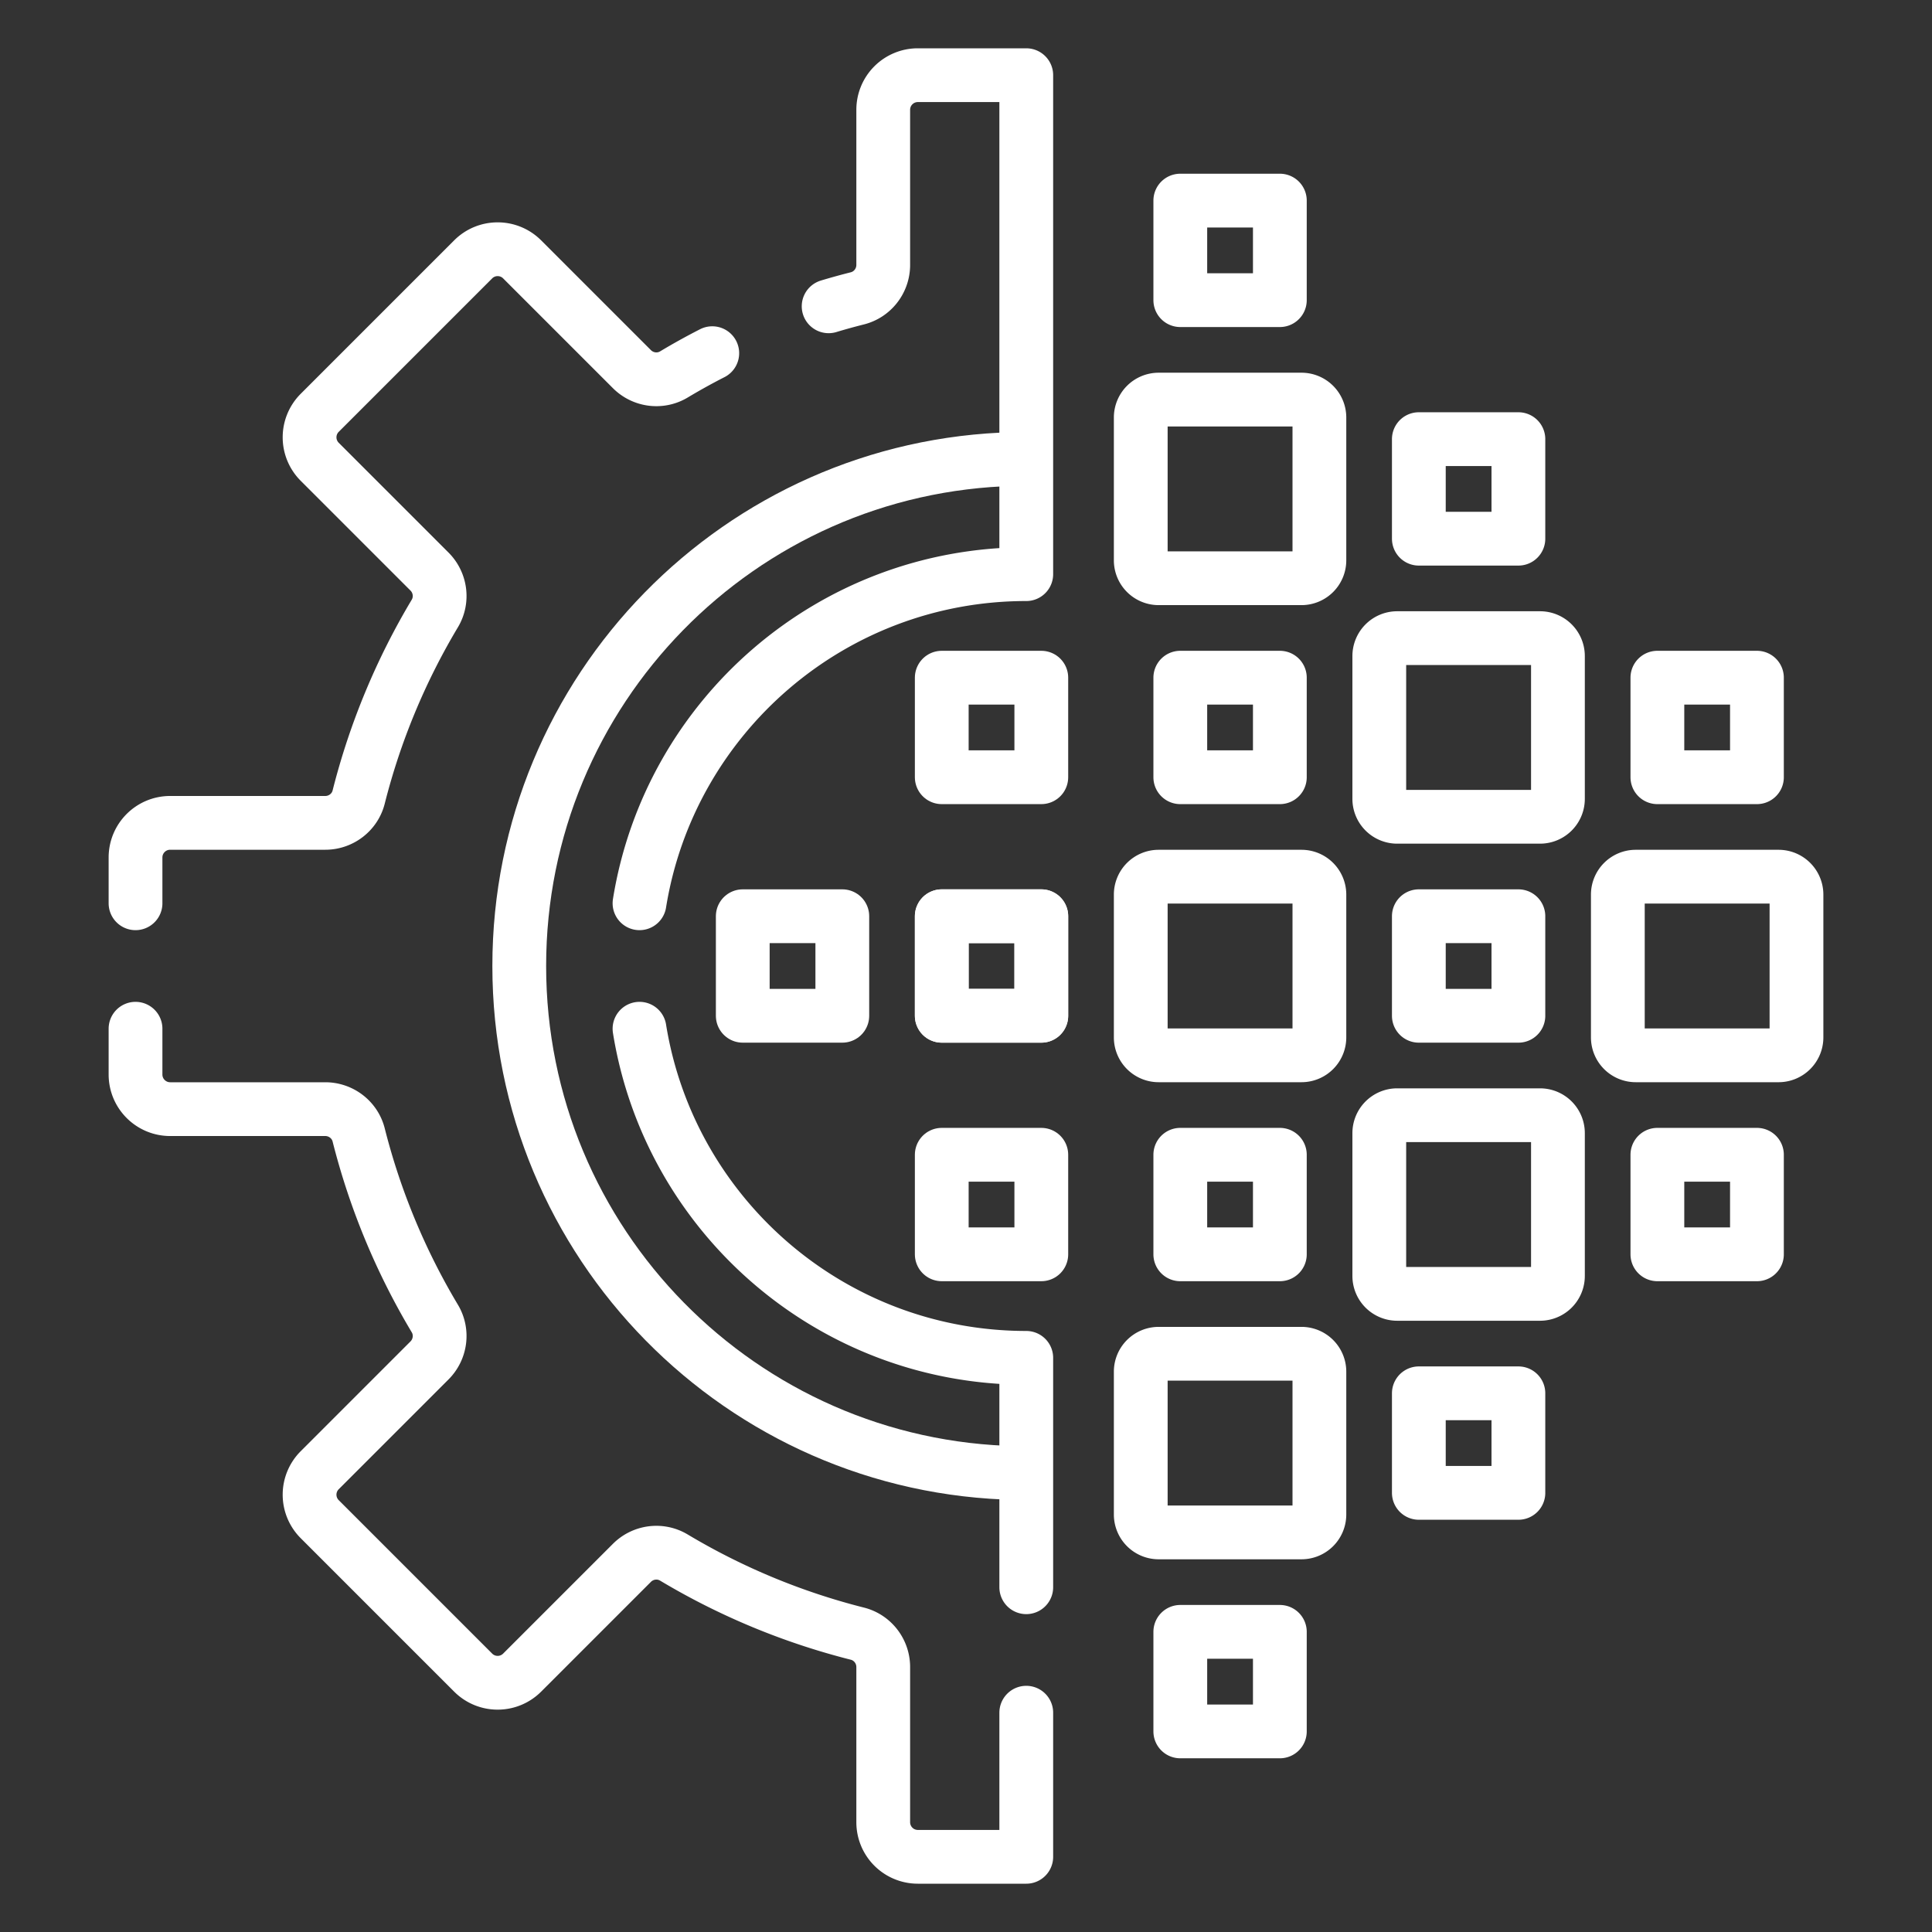
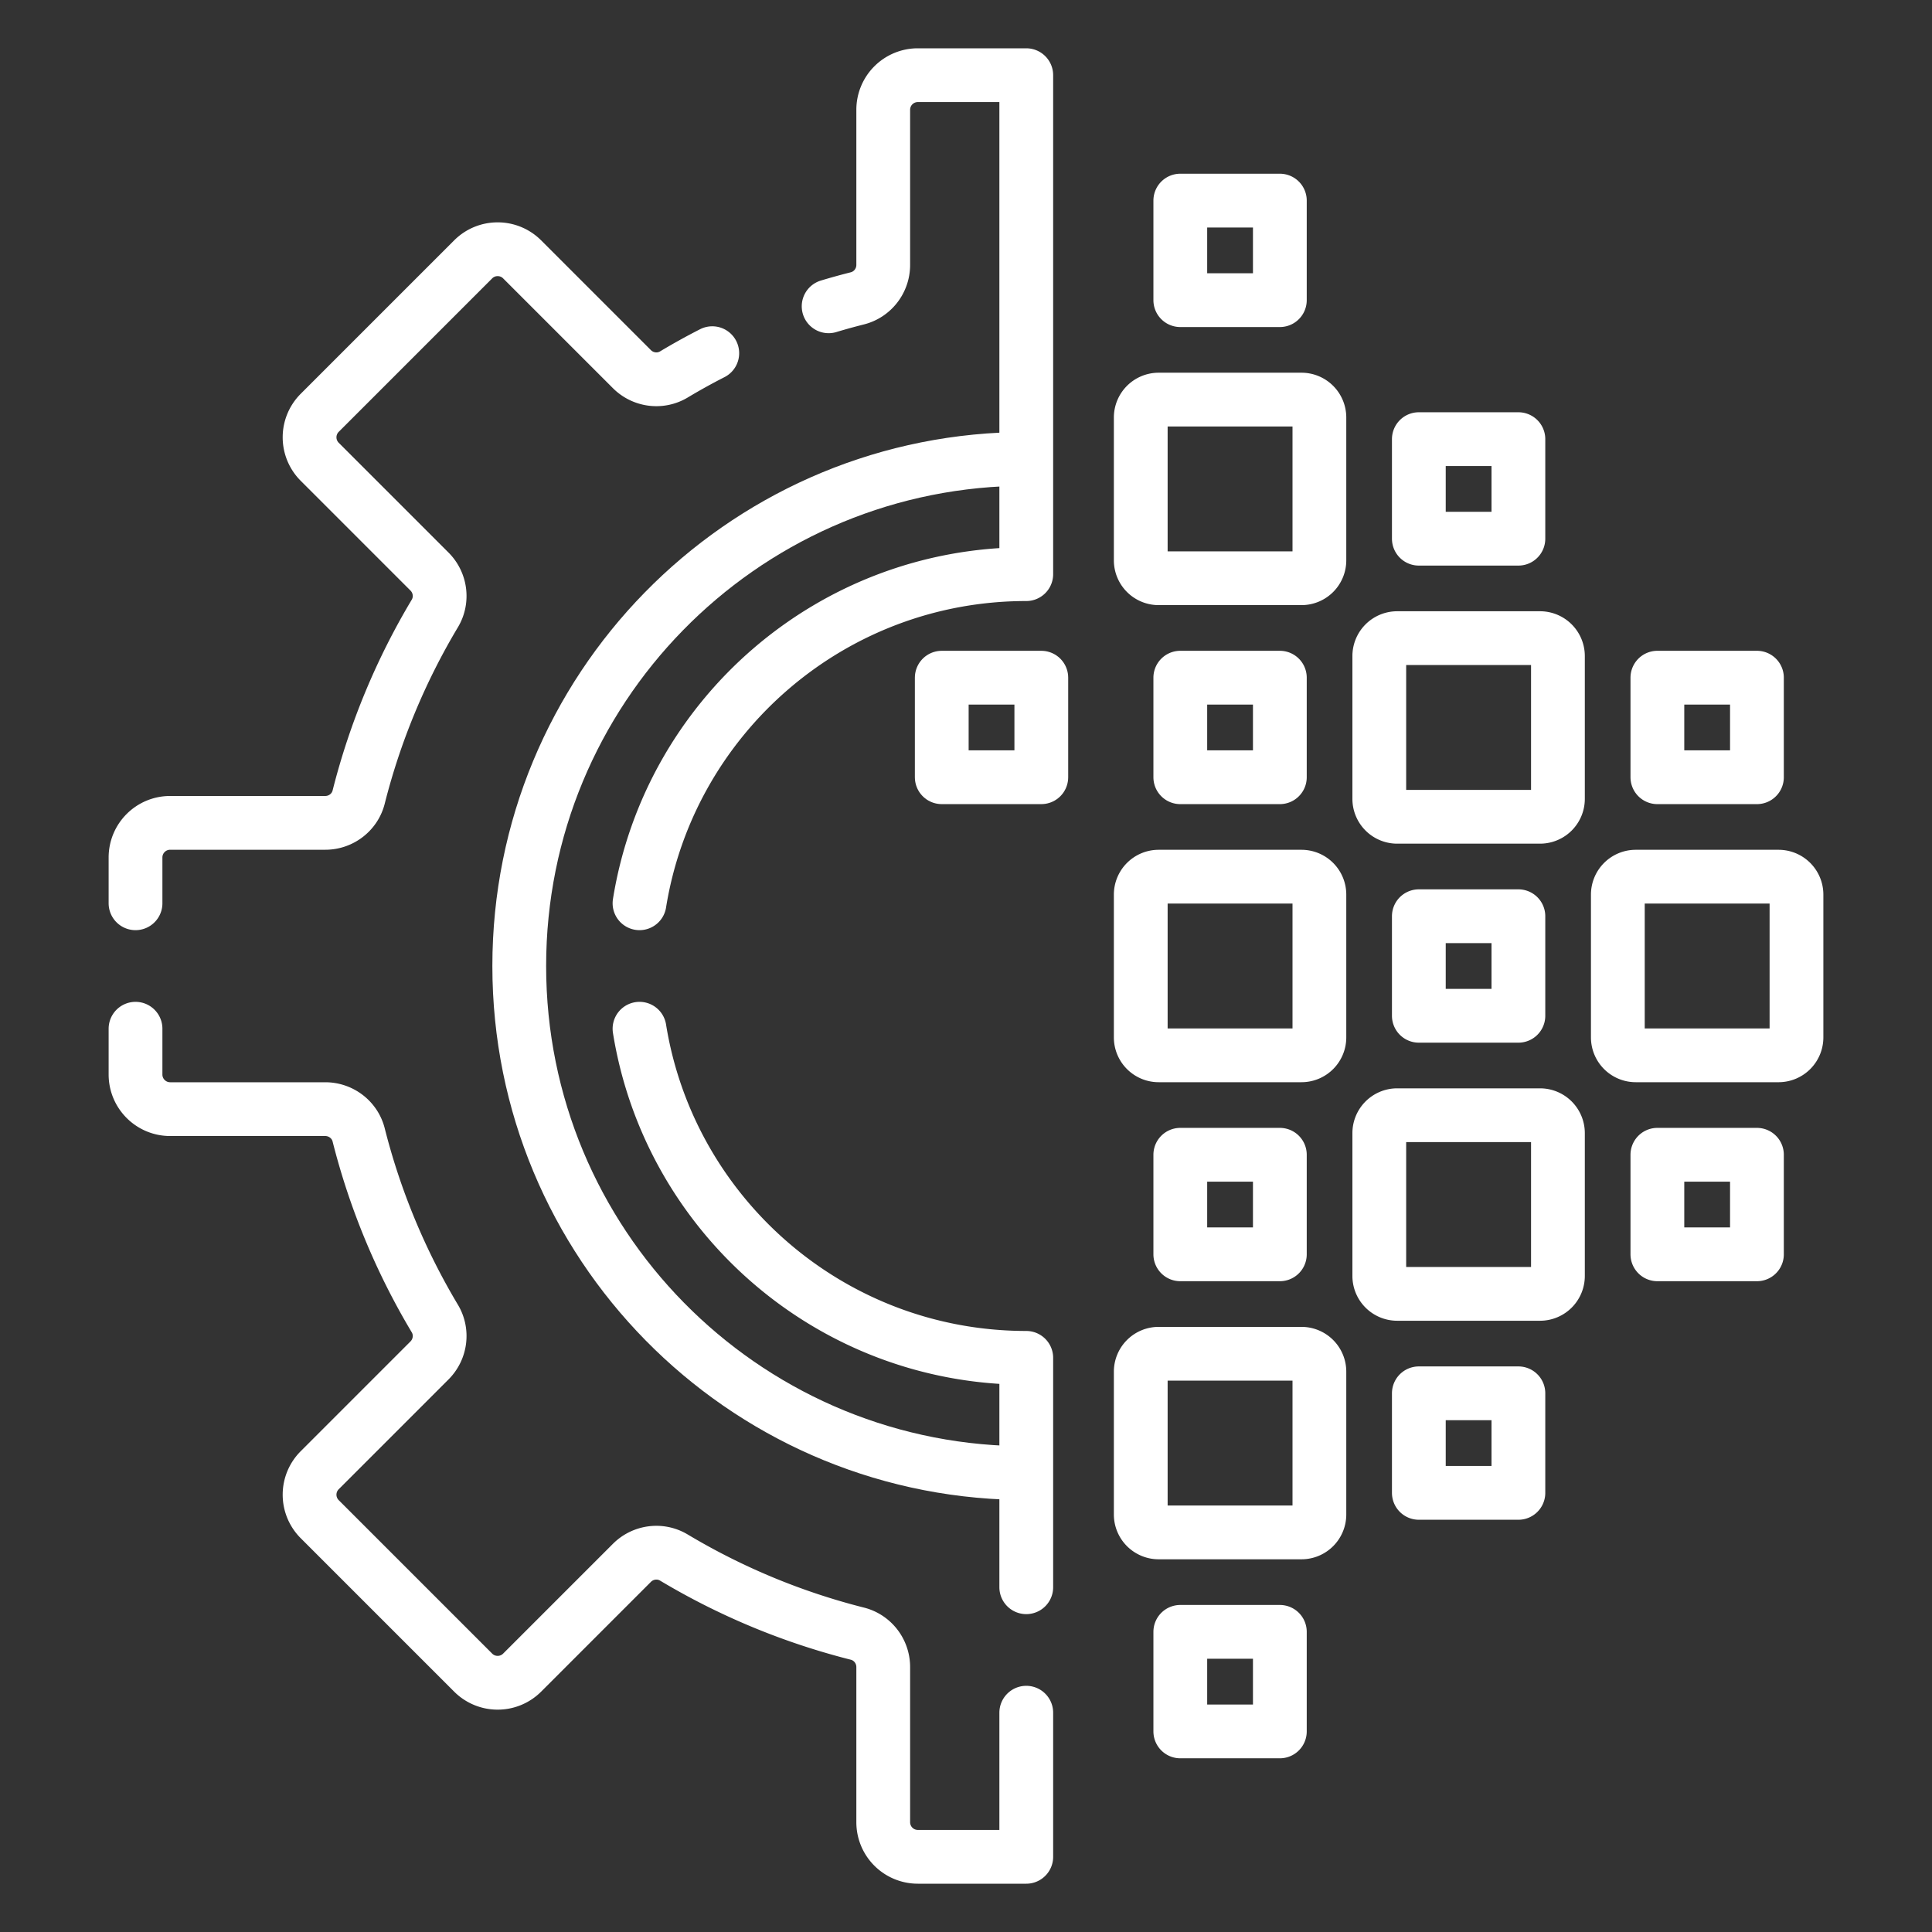
<svg xmlns="http://www.w3.org/2000/svg" version="1.1" width="512" height="512" x="0" y="0" viewBox="0 0 512 512" style="enable-background:new 0 0 512 512" xml:space="preserve" class="">
  <rect x="0" y="0" width="512" height="512" fill="#333333" stroke="none" />
  <g transform="matrix(0.95,0,0,0.95,12.8,12.8)">
    <path d="M269.465 114.579C192.895 116.369 131.375 179 131.375 256c0 77.287 61.981 140.098 138.948 141.438" style="stroke-width:15;stroke-linecap:round;stroke-linejoin:round;stroke-miterlimit:10;" fill="none" stroke="#ffffff" stroke-width="15" stroke-linecap="round" stroke-linejoin="round" stroke-miterlimit="10" data-original="#000000" opacity="1" class="" />
    <path d="M164.921 273.5c8.37 52.05 53.49 91.8 107.89 91.81v63.99M272.811 464.3v40.2h-30.25a9.65 9.65 0 0 1-9.65-9.65v-43.28c0-4.38-2.95-8.24-7.2-9.32a190.706 190.706 0 0 1-51.21-21.24c-3.77-2.25-8.59-1.62-11.7 1.49l-30.62 30.62c-3.77 3.77-9.89 3.77-13.66 0l-42.81-42.81a9.65 9.65 0 0 1 0-13.65l30.63-30.63c3.1-3.1 3.74-7.93 1.48-11.7a190.965 190.965 0 0 1-21.24-51.2c-1.07-4.25-4.94-7.2-9.32-7.2h-43.27c-5.33 0-9.66-4.33-9.66-9.66V273.5M164.921 238.5c8.37-52.05 53.49-91.8 107.89-91.81V7.5h-30.25a9.65 9.65 0 0 0-9.65 9.65v43.28c0 4.38-2.95 8.24-7.2 9.32-2.7.68-5.38 1.42-8.03 2.22M24.331 238.5v-12.77c0-5.34 4.33-9.66 9.66-9.66h43.27c4.38 0 8.25-2.95 9.32-7.2a190.965 190.965 0 0 1 21.24-51.2c2.26-3.77 1.62-8.6-1.48-11.7l-30.63-30.63a9.65 9.65 0 0 1 0-13.65l42.81-42.81c3.77-3.77 9.89-3.77 13.66 0l30.62 30.62c3.11 3.11 7.93 3.74 11.7 1.49 3.5-2.1 7.08-4.08 10.72-5.94M349.582 97.997h-39.834a5 5 0 0 0-5 5v39.834a5 5 0 0 0 5 5h39.834a5 5 0 0 0 5-5v-39.834a5 5 0 0 0-5-5zM349.582 231.083h-39.834a5 5 0 0 0-5 5v39.834a5 5 0 0 0 5 5h39.834a5 5 0 0 0 5-5v-39.834a5 5 0 0 0-5-5zM482.669 231.083h-39.834a5 5 0 0 0-5 5v39.834a5 5 0 0 0 5 5h39.834a5 5 0 0 0 5-5v-39.834a5 5 0 0 0-5-5zM416.125 164.54h-39.834a5 5 0 0 0-5 5v39.834a5 5 0 0 0 5 5h39.834a5 5 0 0 0 5-5V169.54a5 5 0 0 0-5-5zM349.582 364.169h-39.834a5 5 0 0 0-5 5v39.834a5 5 0 0 0 5 5h39.834a5 5 0 0 0 5-5v-39.834a5 5 0 0 0-5-5zM416.125 297.626h-39.834a5 5 0 0 0-5 5v39.834a5 5 0 0 0 5 5h39.834a5 5 0 0 0 5-5v-39.834a5 5 0 0 0-5-5zM315.78 308.658h27.77v27.77h-27.77zM315.78 441.745h27.77v27.77h-27.77zM382.324 375.202h27.77v27.77h-27.77zM448.867 308.658h27.77v27.77h-27.77zM315.78 175.572h27.77v27.77h-27.77zM315.78 42.486h27.77v27.77h-27.77zM448.867 175.572h27.77v27.77h-27.77zM382.324 242.115h27.77v27.77h-27.77zM382.324 109.029h27.77v27.77h-27.77z" style="stroke-width:15;stroke-linecap:round;stroke-linejoin:round;stroke-miterlimit:10;" fill="none" stroke="#ffffff" stroke-width="15" stroke-linecap="round" stroke-linejoin="round" stroke-miterlimit="10" data-original="#000000" opacity="1" class="" />
-     <path d="M249.237 242.115h27.77v27.77h-27.77z" style="stroke-width:15;stroke-linecap:round;stroke-linejoin:round;stroke-miterlimit:10;" transform="rotate(-90 263.122 256)" fill="none" stroke="#ffffff" stroke-width="15" stroke-linecap="round" stroke-linejoin="round" stroke-miterlimit="10" data-original="#000000" opacity="1" class="" />
-     <path d="M249.237 242.115h27.77v27.77h-27.77z" style="stroke-width:15;stroke-linecap:round;stroke-linejoin:round;stroke-miterlimit:10;" transform="rotate(-90 263.122 256)" fill="none" stroke="#ffffff" stroke-width="15" stroke-linecap="round" stroke-linejoin="round" stroke-miterlimit="10" data-original="#000000" opacity="1" class="" />
-     <path d="M193.726 242.115h27.77v27.77h-27.77z" style="stroke-width:15;stroke-linecap:round;stroke-linejoin:round;stroke-miterlimit:10;" transform="rotate(-90 207.611 256)" fill="none" stroke="#ffffff" stroke-width="15" stroke-linecap="round" stroke-linejoin="round" stroke-miterlimit="10" data-original="#000000" opacity="1" class="" />
    <path d="M249.237 175.572h27.77v27.77h-27.77z" style="stroke-width:15;stroke-linecap:round;stroke-linejoin:round;stroke-miterlimit:10;" transform="rotate(-90 263.122 189.457)" fill="none" stroke="#ffffff" stroke-width="15" stroke-linecap="round" stroke-linejoin="round" stroke-miterlimit="10" data-original="#000000" opacity="1" class="" />
-     <path d="M249.237 308.658h27.77v27.77h-27.77z" style="stroke-width:15;stroke-linecap:round;stroke-linejoin:round;stroke-miterlimit:10;" transform="rotate(-90 263.122 322.543)" fill="none" stroke="#ffffff" stroke-width="15" stroke-linecap="round" stroke-linejoin="round" stroke-miterlimit="10" data-original="#000000" opacity="1" class="" />
  </g>
</svg>